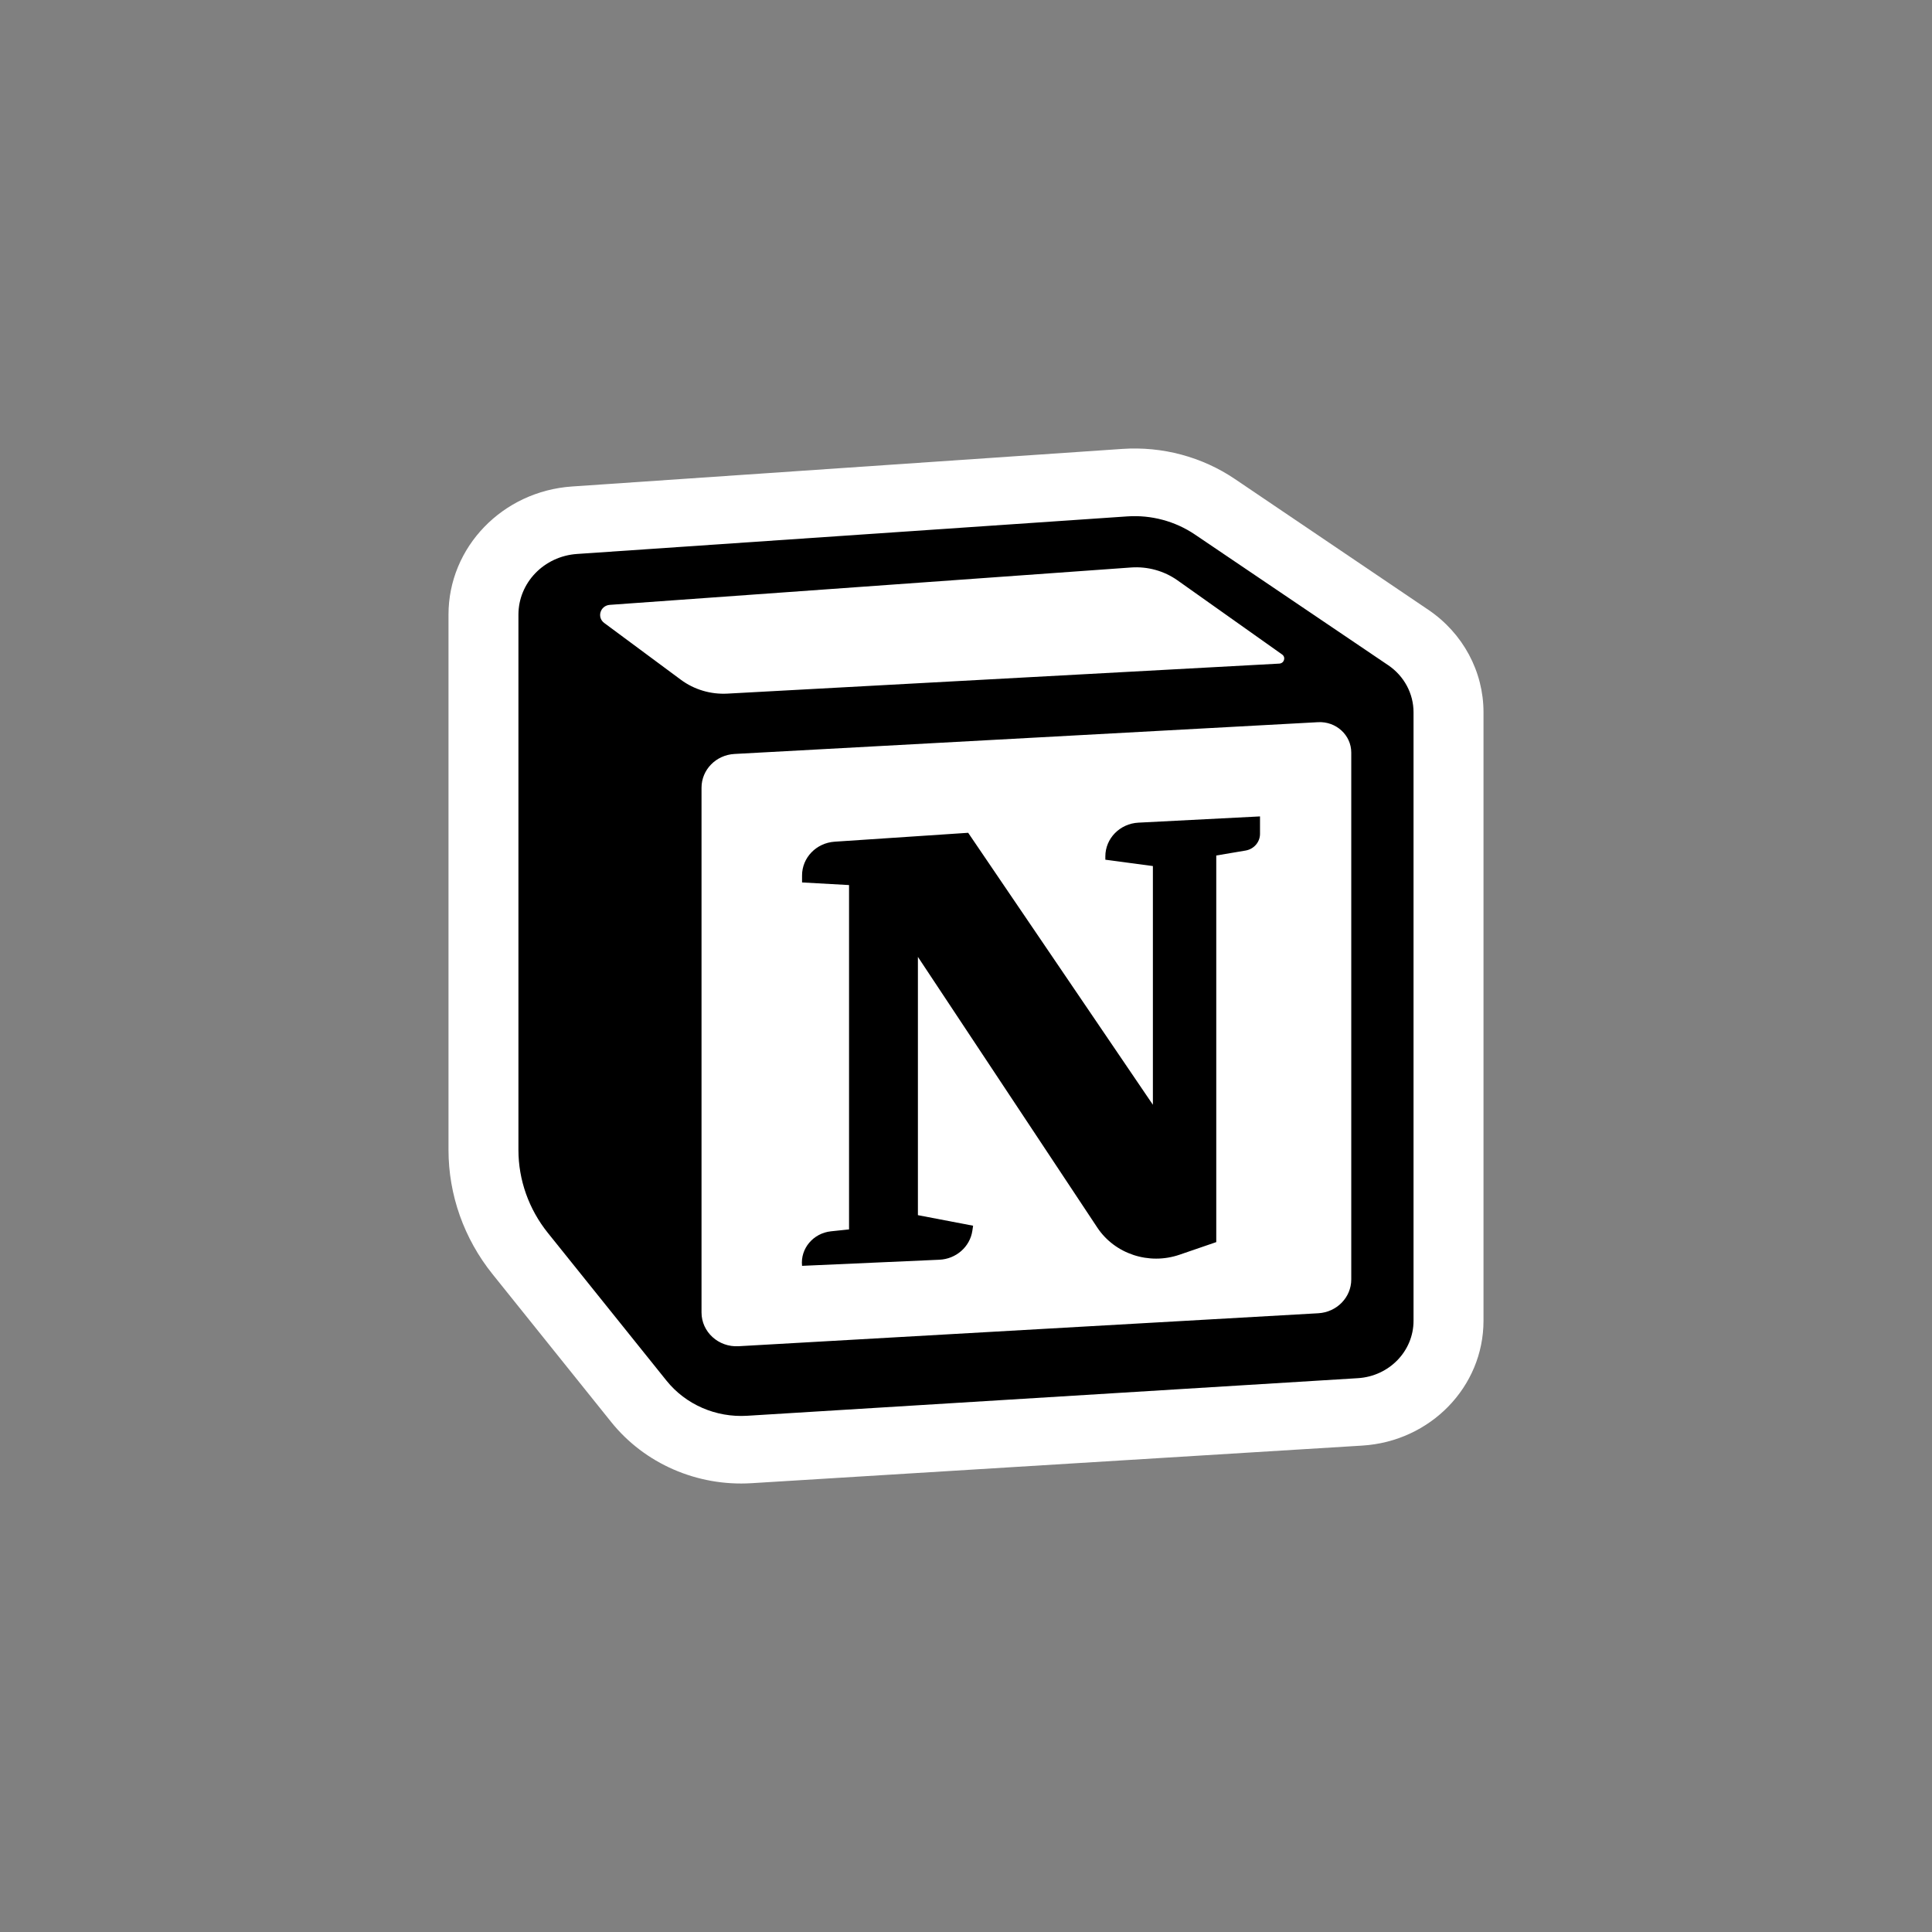
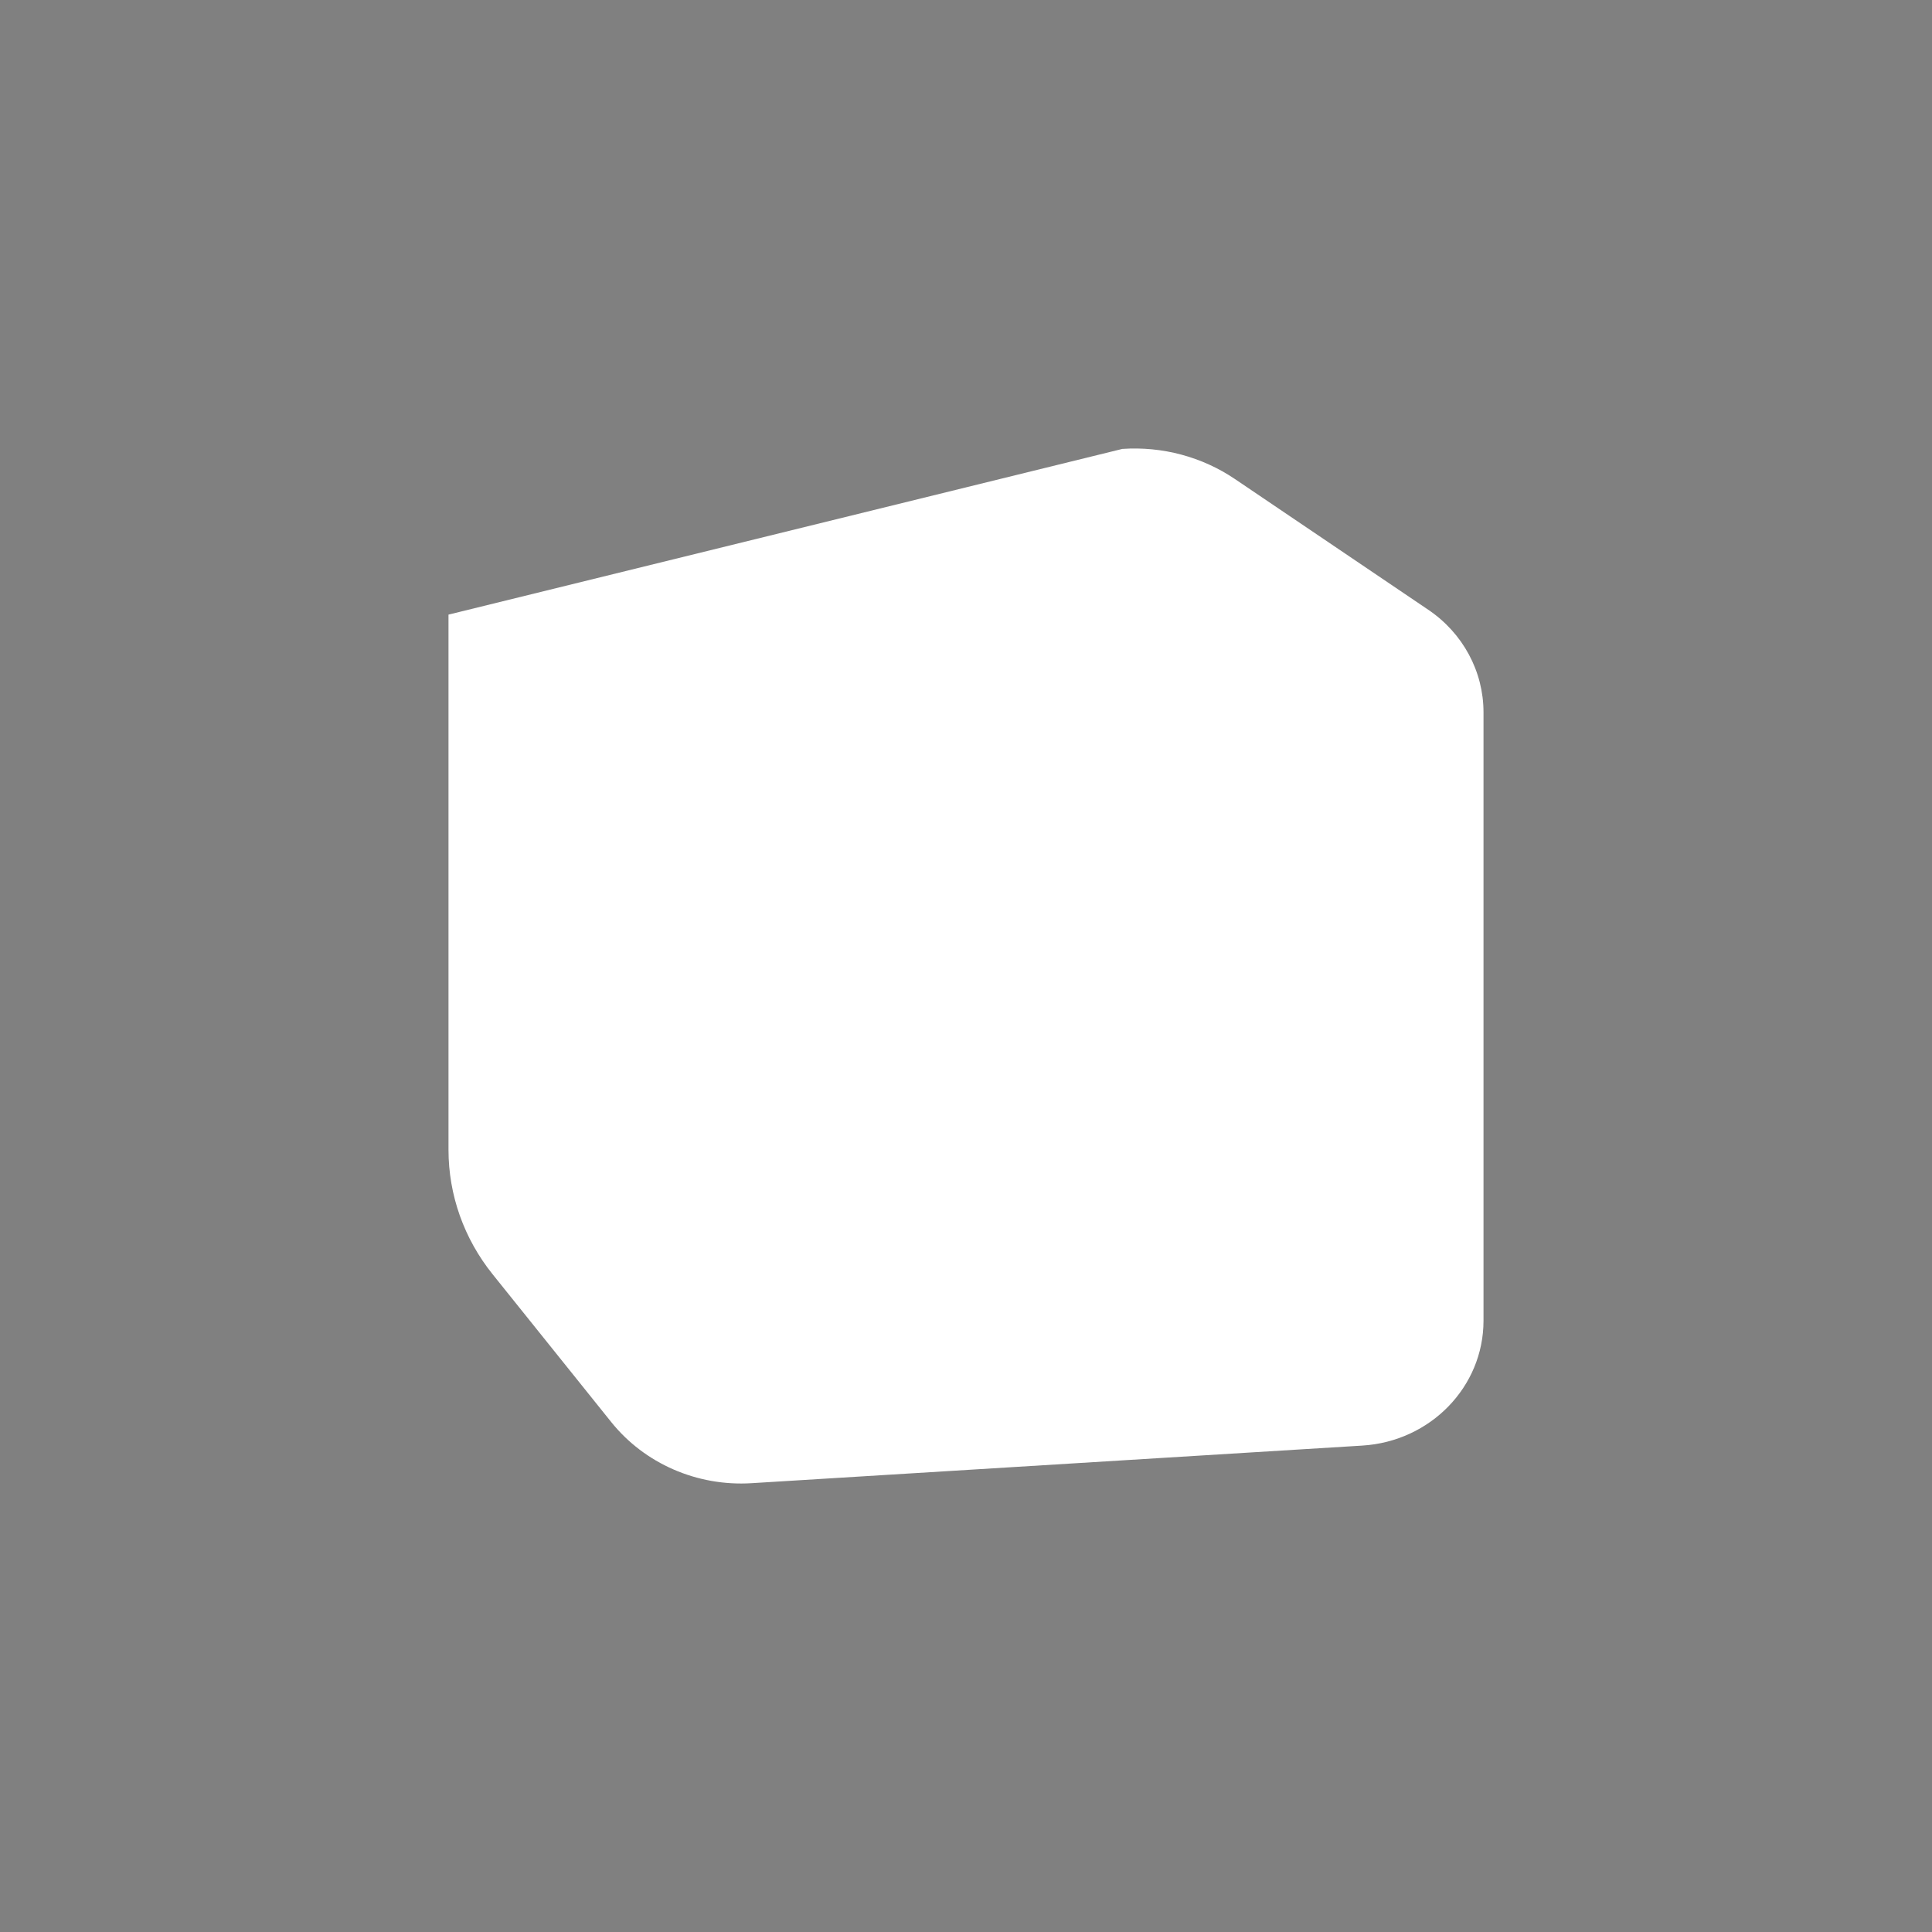
<svg xmlns="http://www.w3.org/2000/svg" width="56" height="56" viewBox="0 0 56 56" fill="none">
  <rect x="0" y="0" width="56" height="56" fill="#808080" stroke="none" />
-   <path fill-rule="evenodd" clip-rule="evenodd" d="M17.716 41.218L14.277 36.933C13.449 35.902 13 34.635 13 33.33V17.815C13 15.861 14.564 14.239 16.581 14.101L32.532 13.012C33.691 12.933 34.843 13.241 35.795 13.885L41.399 17.674C42.403 18.352 43 19.461 43 20.644V38.283C43 40.196 41.463 41.779 39.488 41.901L21.783 42.991C20.207 43.088 18.684 42.424 17.716 41.218Z" fill="white" />
-   <path d="M23.248 25.578V25.375C23.248 24.86 23.66 24.433 24.192 24.397L28.063 24.139L33.417 32.022V25.103L32.039 24.919V24.823C32.039 24.302 32.461 23.872 32.999 23.845L36.522 23.664V24.171C36.522 24.409 36.345 24.613 36.102 24.654L35.254 24.797V36.003L34.191 36.368C33.302 36.674 32.312 36.347 31.804 35.579L26.606 27.736V35.222L28.206 35.528L28.184 35.676C28.114 36.141 27.712 36.493 27.227 36.514L23.248 36.691C23.195 36.192 23.57 35.745 24.087 35.69L24.61 35.635V25.654L23.248 25.578Z" fill="black" />
-   <path fill-rule="evenodd" clip-rule="evenodd" d="M32.675 14.968L16.724 16.057C15.768 16.123 15.027 16.891 15.027 17.817V33.331C15.027 34.201 15.327 35.046 15.878 35.734L19.318 40.018C19.874 40.711 20.749 41.092 21.654 41.037L39.359 39.947C40.266 39.891 40.972 39.163 40.972 38.285V20.646C40.972 20.102 40.698 19.593 40.237 19.281L34.633 15.492C34.061 15.106 33.37 14.921 32.675 14.968ZM17.515 18.058C17.293 17.894 17.398 17.552 17.677 17.532L32.782 16.449C33.264 16.414 33.742 16.547 34.131 16.822L37.162 18.97C37.277 19.051 37.223 19.227 37.08 19.235L21.084 20.105C20.6 20.131 20.122 19.989 19.737 19.704L17.515 18.058ZM20.334 22.832C20.334 22.312 20.753 21.883 21.29 21.854L38.203 20.933C38.726 20.904 39.167 21.307 39.167 21.813V37.087C39.167 37.605 38.748 38.034 38.213 38.065L21.407 39.021C20.825 39.054 20.334 38.607 20.334 38.043V22.832Z" fill="black" />
+   <path fill-rule="evenodd" clip-rule="evenodd" d="M17.716 41.218L14.277 36.933C13.449 35.902 13 34.635 13 33.33V17.815L32.532 13.012C33.691 12.933 34.843 13.241 35.795 13.885L41.399 17.674C42.403 18.352 43 19.461 43 20.644V38.283C43 40.196 41.463 41.779 39.488 41.901L21.783 42.991C20.207 43.088 18.684 42.424 17.716 41.218Z" fill="white" />
</svg>